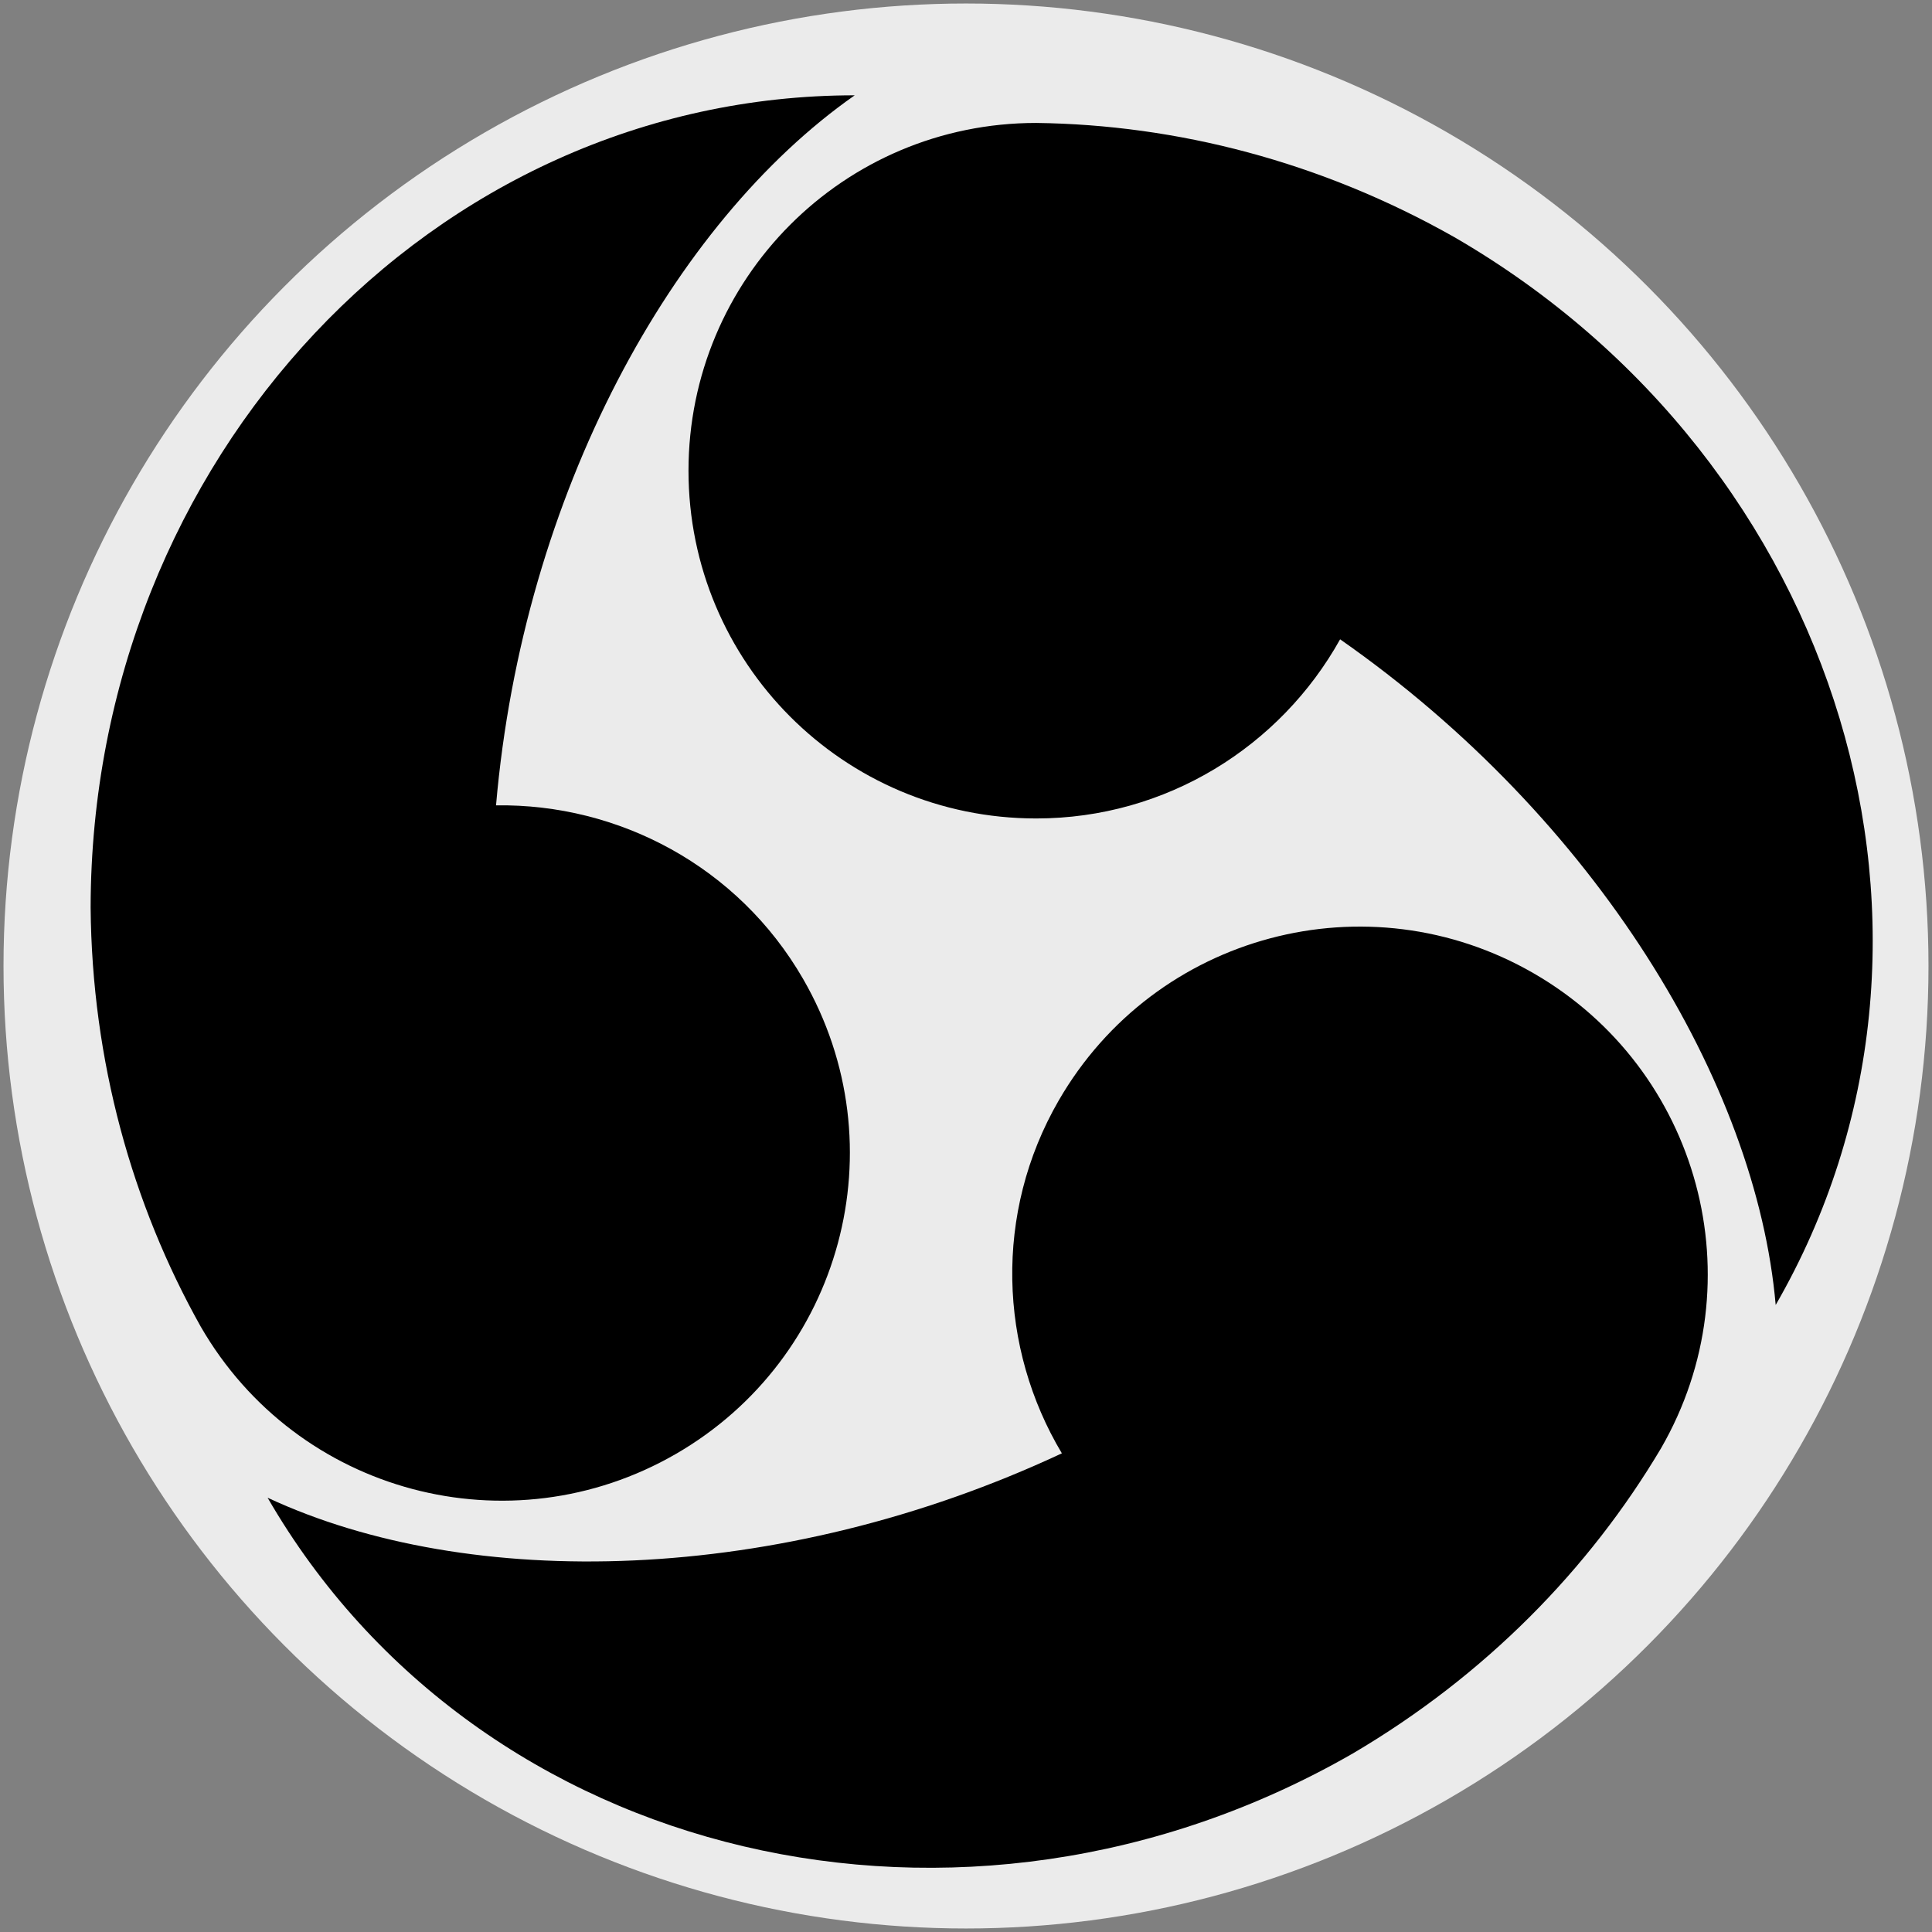
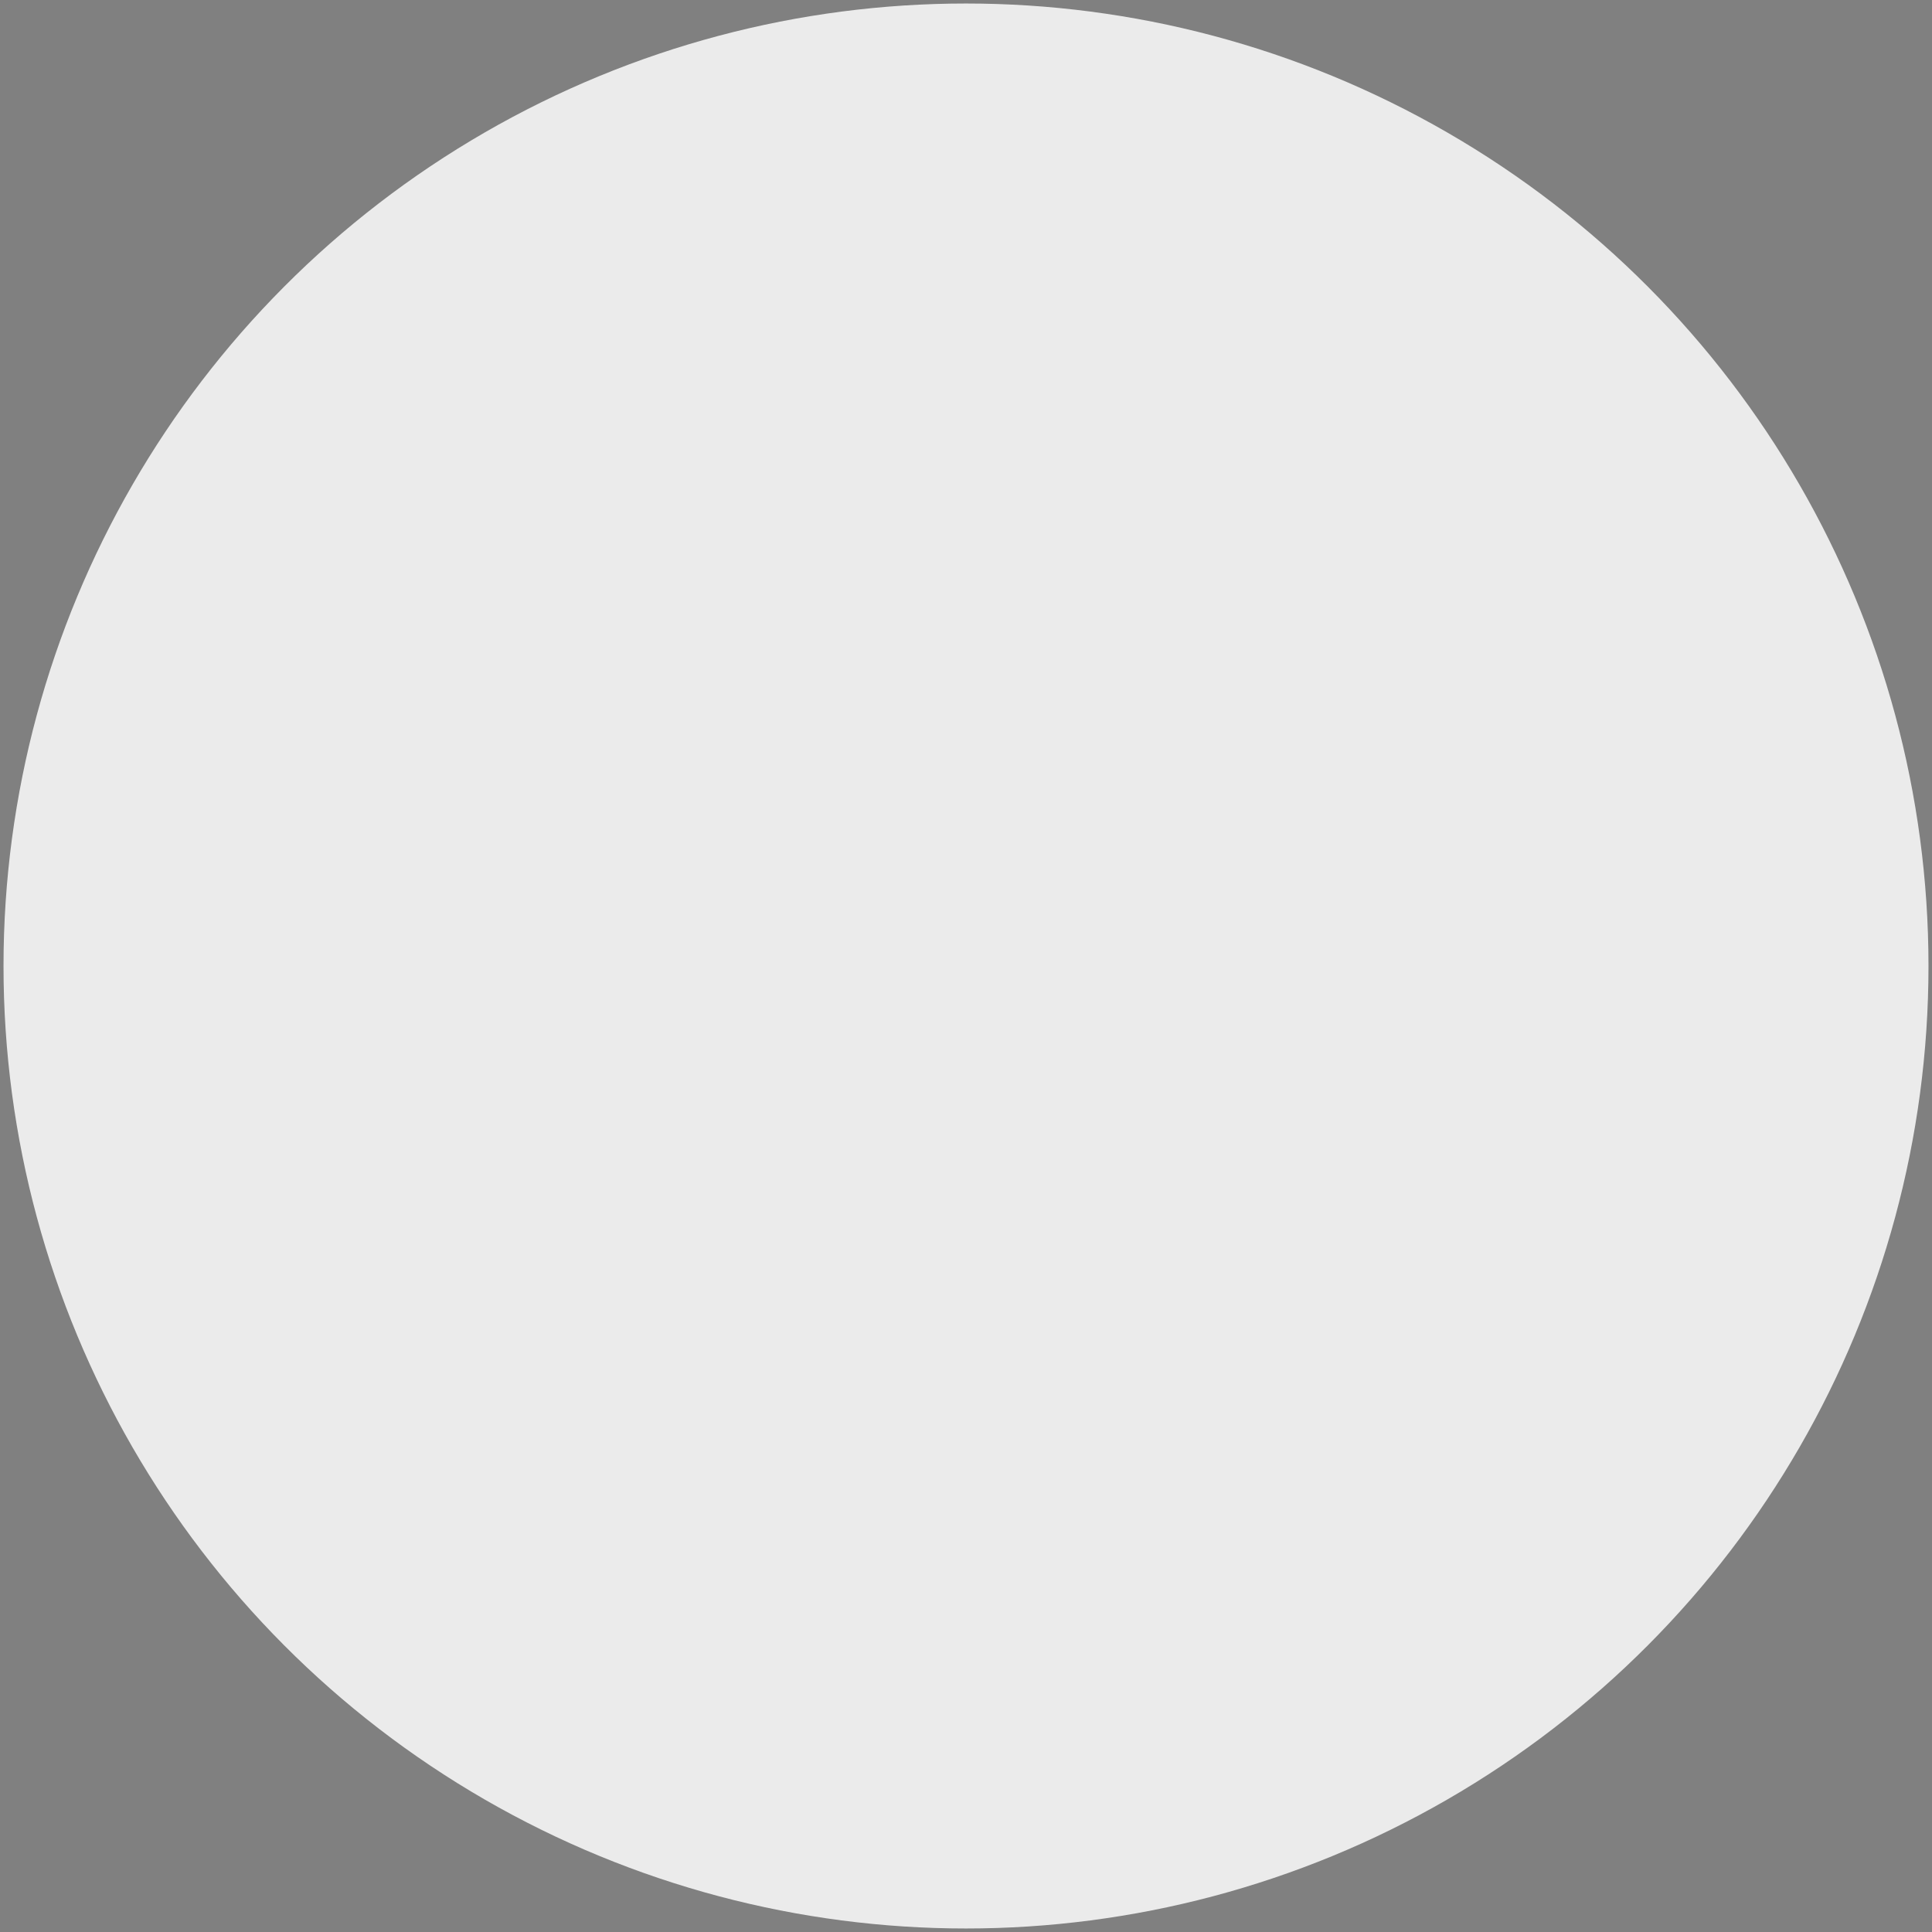
<svg xmlns="http://www.w3.org/2000/svg" xmlns:xlink="http://www.w3.org/1999/xlink" viewBox="-550 -550 1100 1100" version="1.1">
  <rect x="-550" y="-550" width="1100" height="1100" fill="#808080" stroke="none" />
  <g>
    <title>Triskelion, by Adam Stanislav</title>
    <circle r="548" fill="#ebebeb" />
-     <path id="s" d="m40-480c80 1 162 22 238 65 221 128 303 400 183 608-11-126-102-277-248-379-34 61-99 102-173 102-110 0-198-89-198-198 0-109 88-198 198-198z" />
    <use xlink:href="#s" transform="rotate(240)" />
    <use xlink:href="#s" transform="rotate(120)" />
  </g>
</svg>